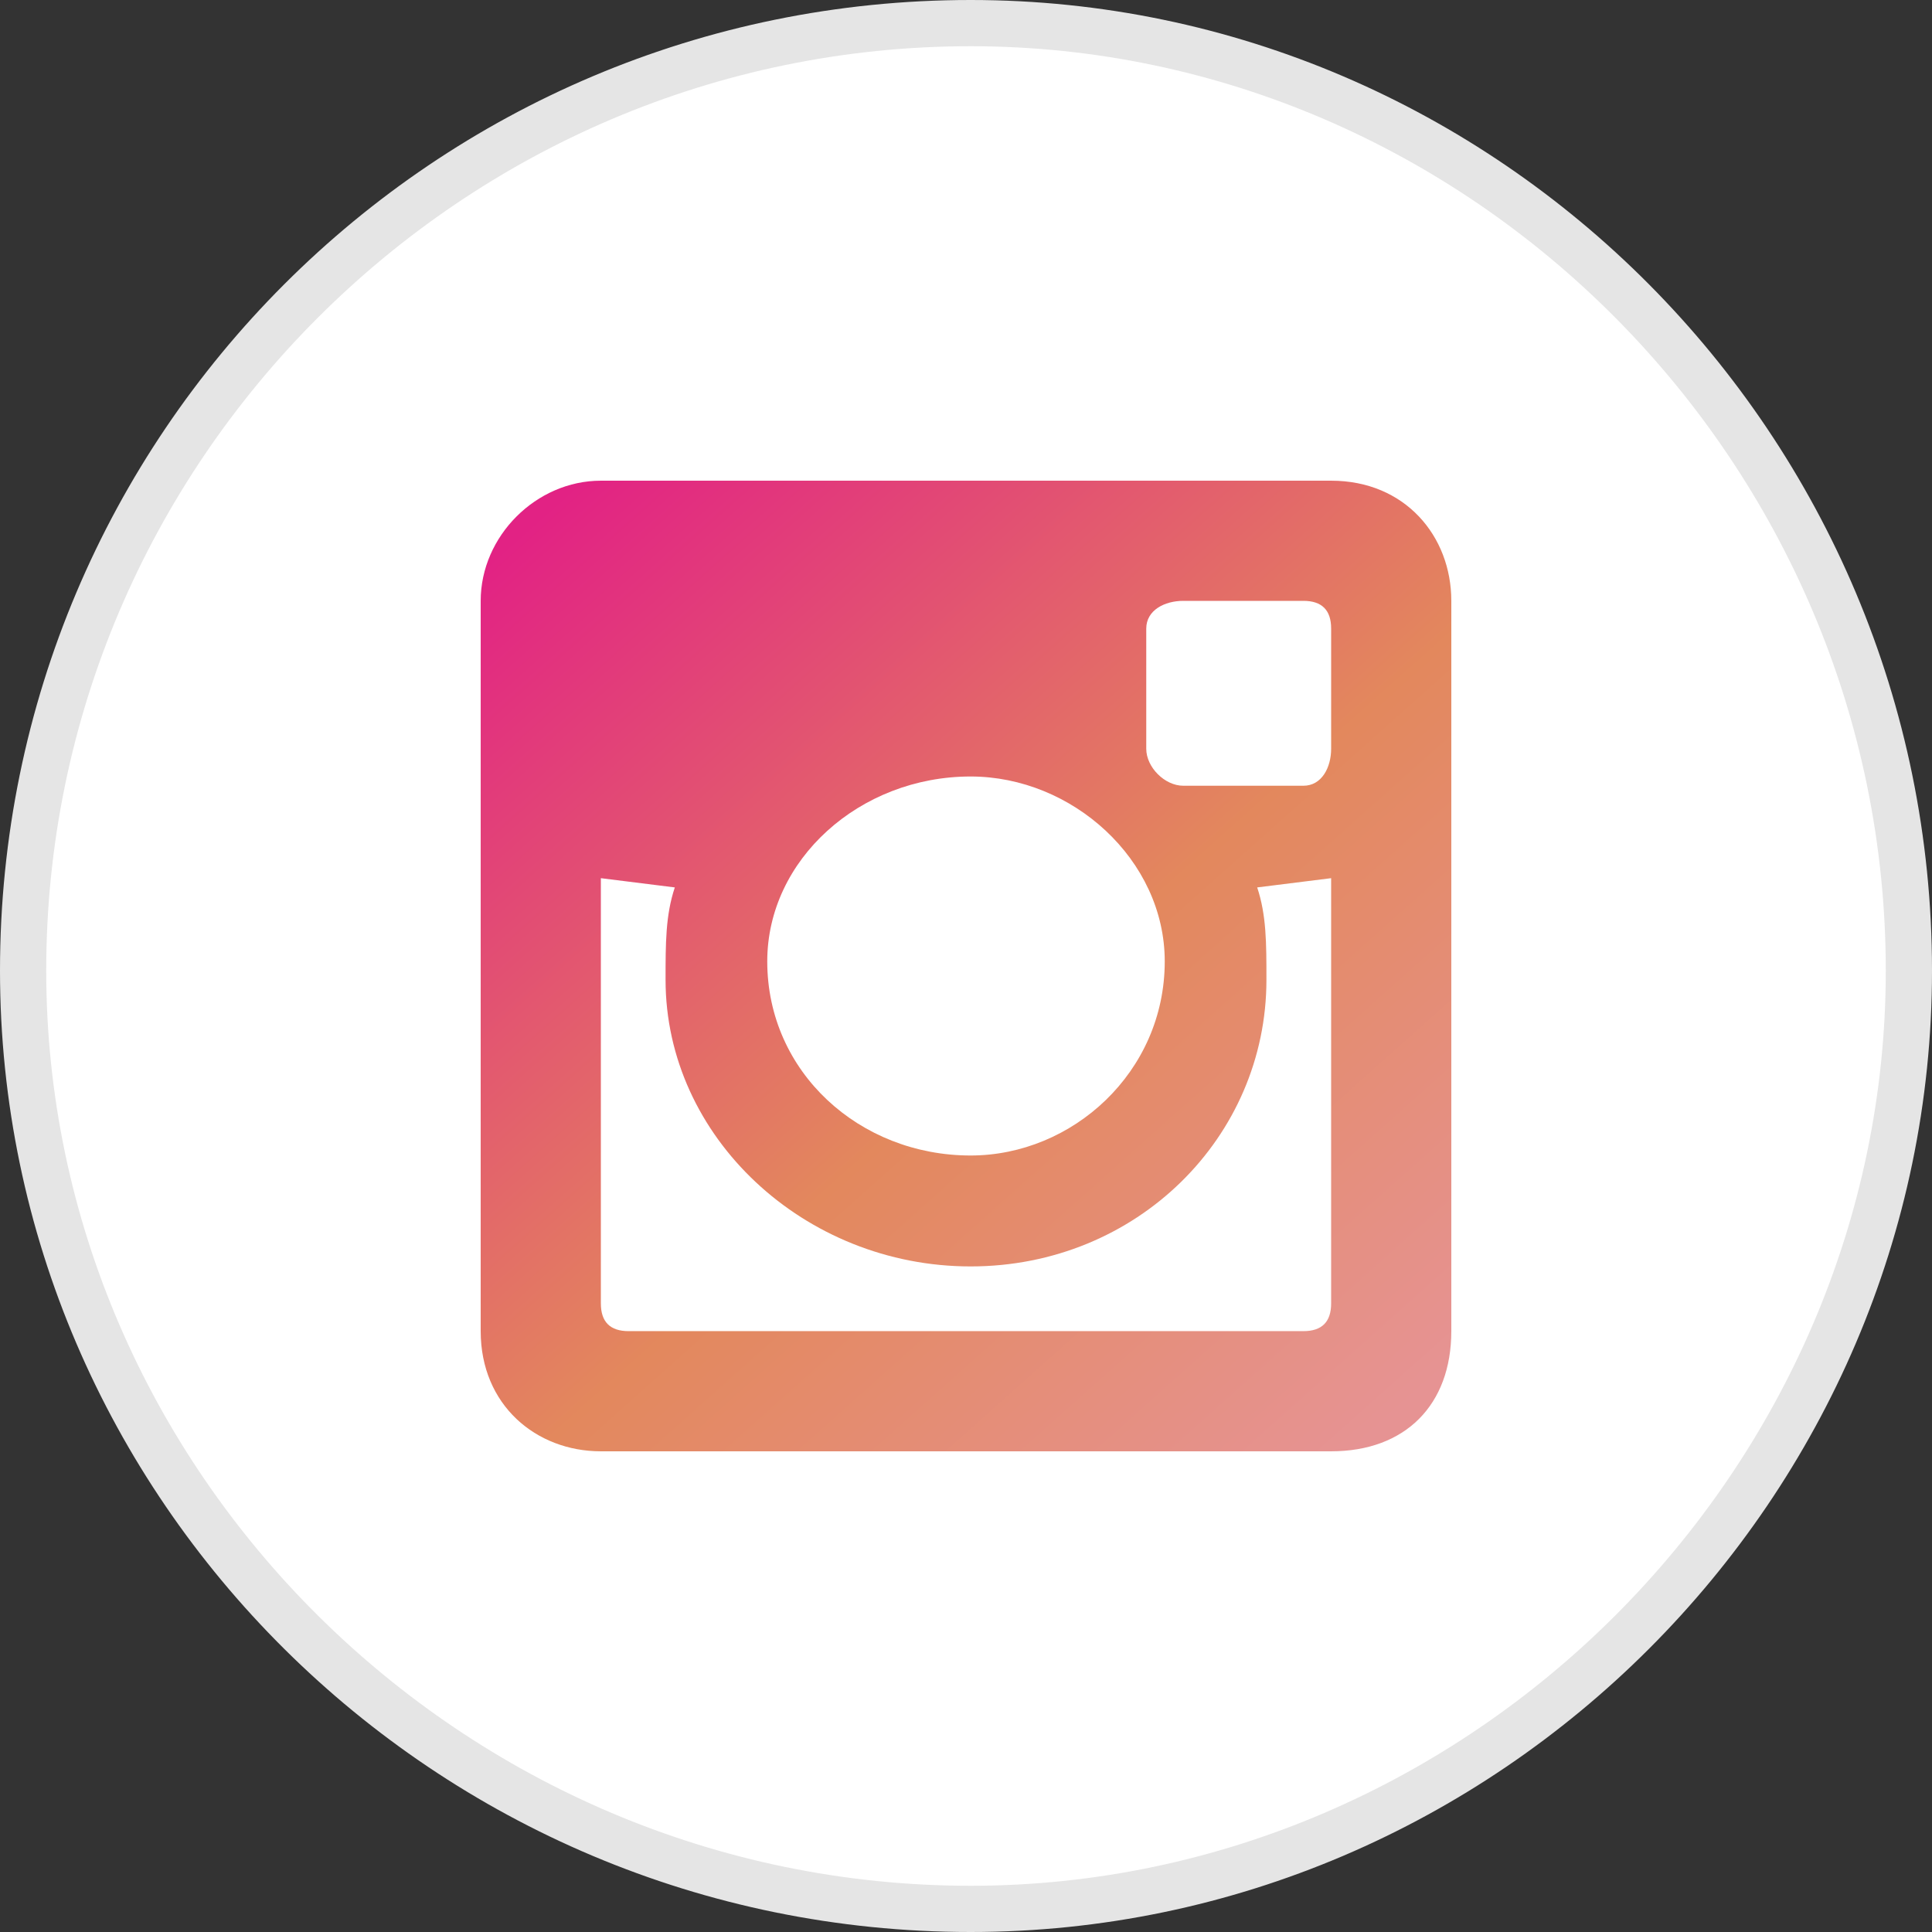
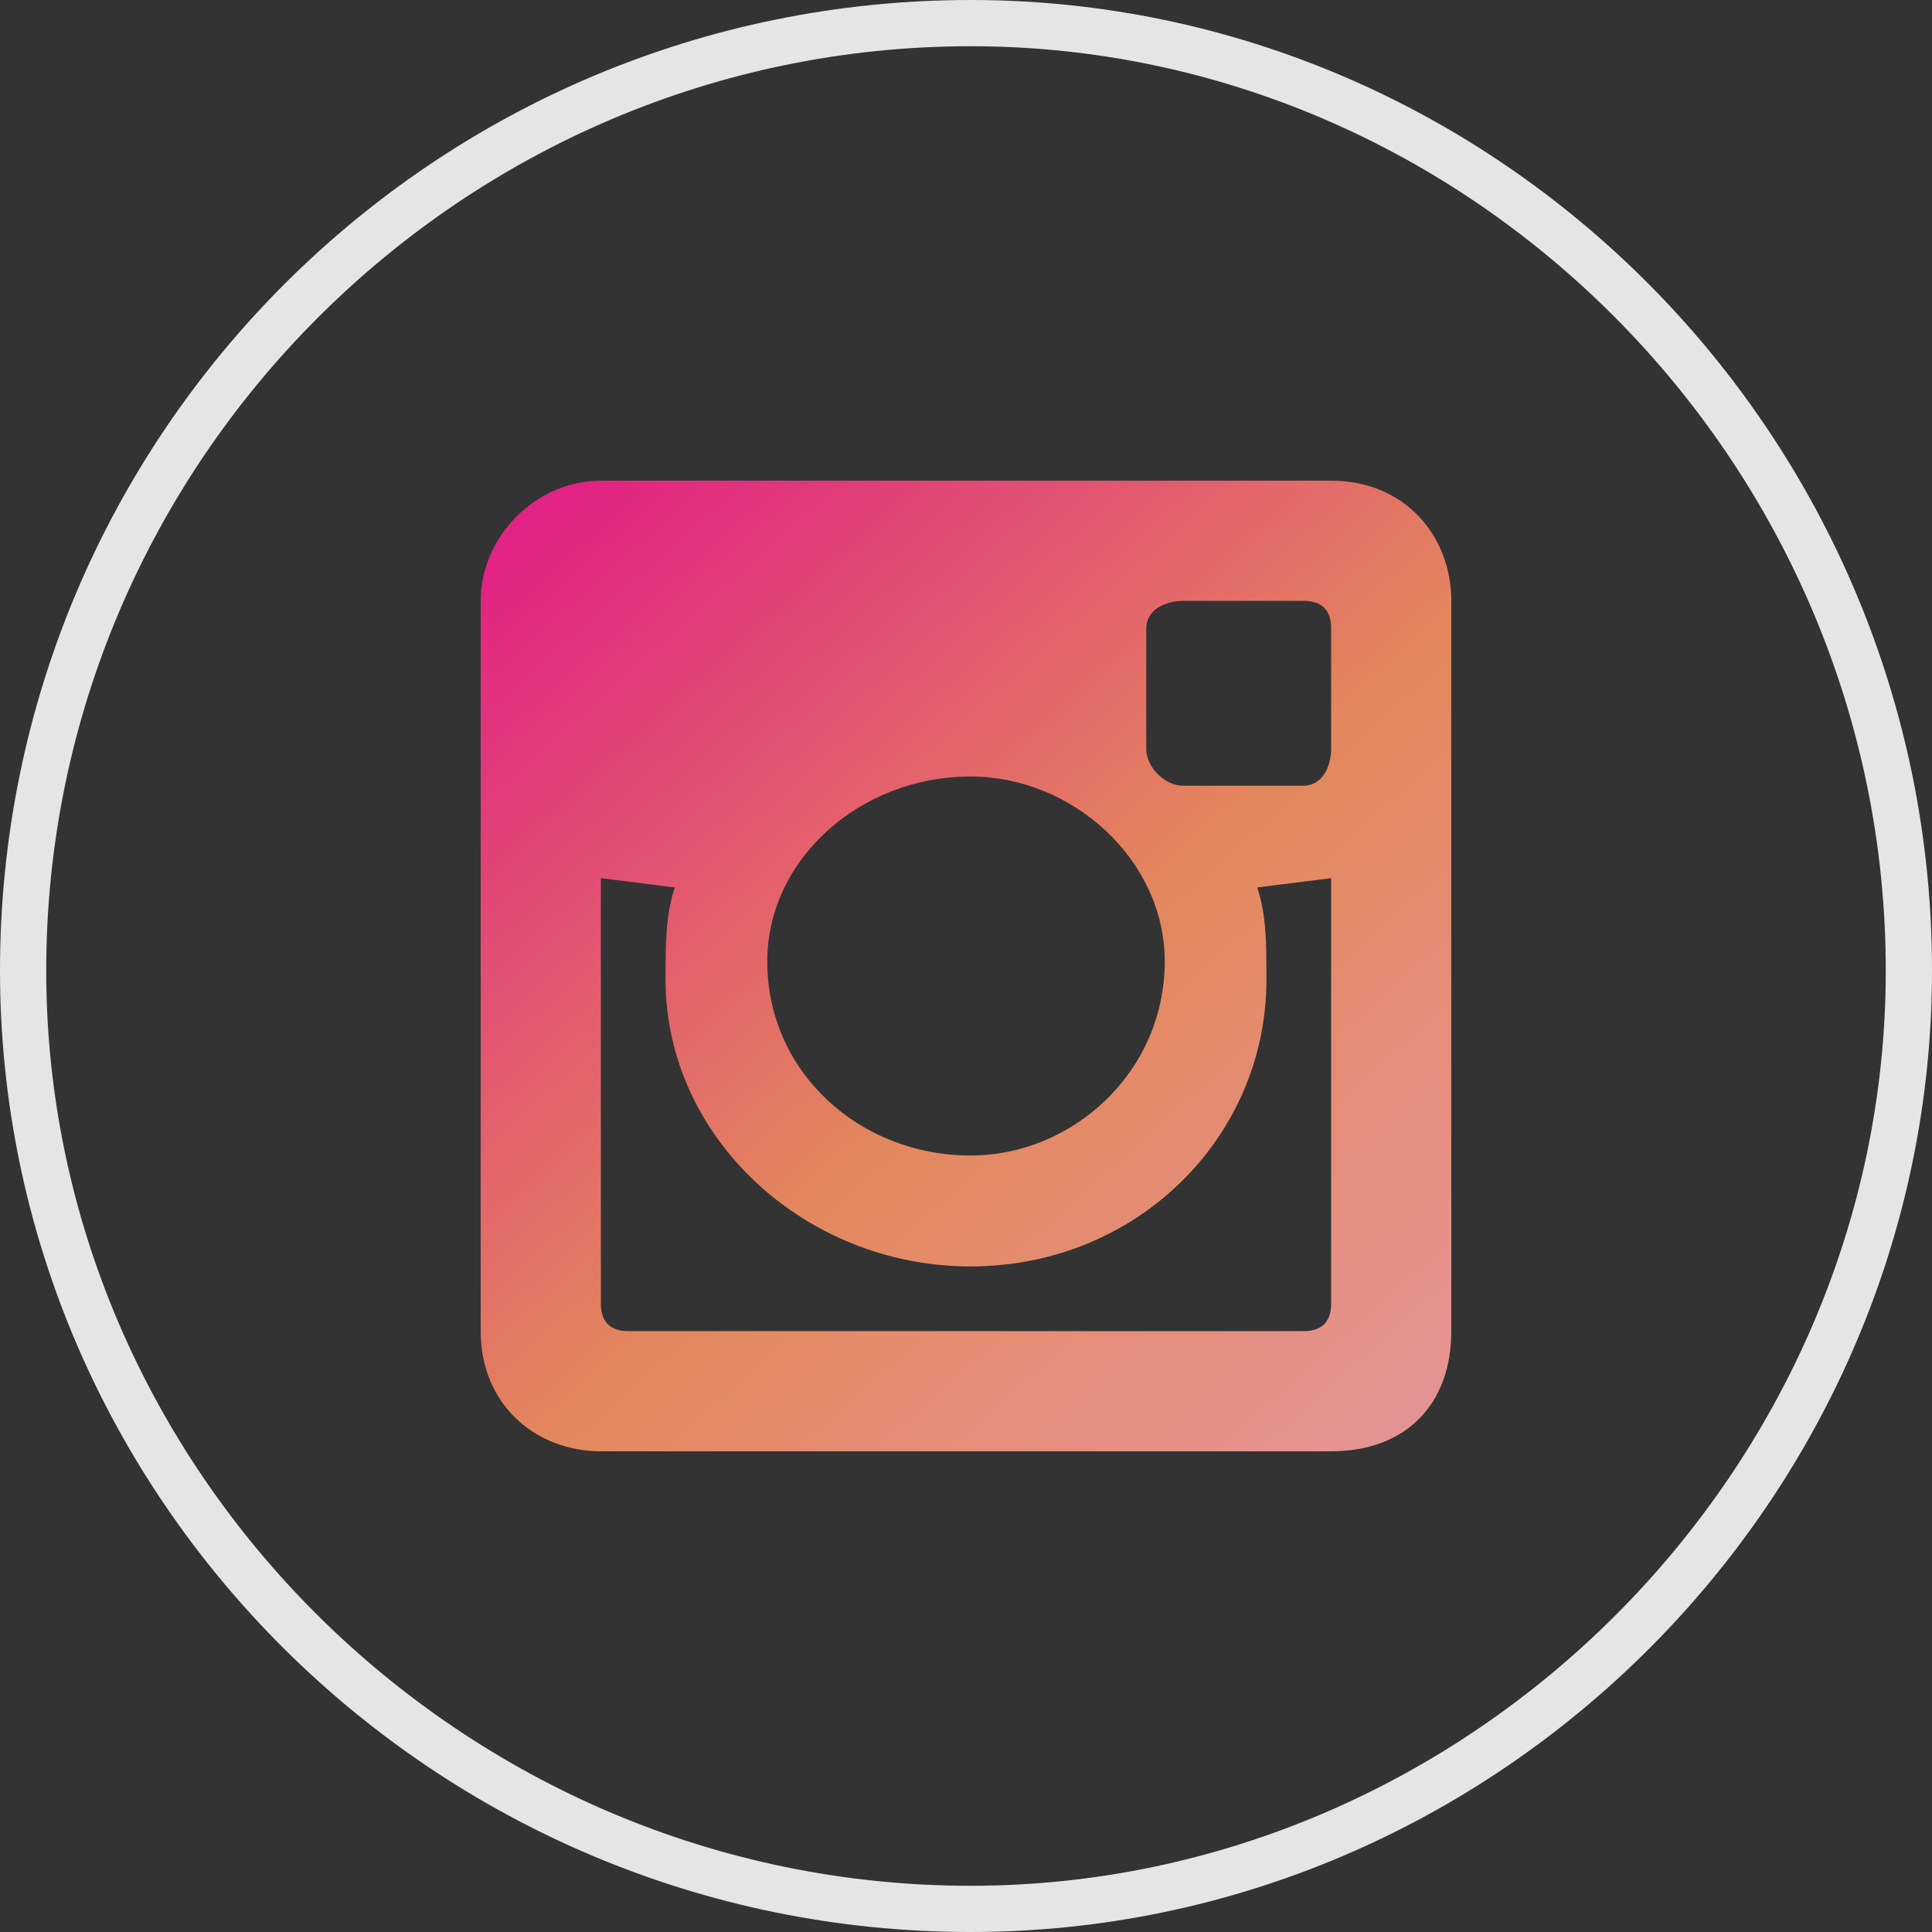
<svg xmlns="http://www.w3.org/2000/svg" xml:space="preserve" width="20mm" height="20mm" version="1.1" style="shape-rendering:geometricPrecision; text-rendering:geometricPrecision; image-rendering:optimizeQuality; fill-rule:evenodd; clip-rule:evenodd" viewBox="0 0 209 209">
  <rect x="0" y="0" width="209" height="209" fill="#333333" stroke="none" />
  <defs>
    <style type="text/css">
   
    .fil1 {fill:#E5E5E5}
    .fil0 {fill:white}
    .fil2 {fill:url(#id0)}
   
  </style>
    <linearGradient id="id0" gradientUnits="userSpaceOnUse" x1="59.883" y1="54.547" x2="149.178" y2="154.579">
      <stop offset="0" style="stop-opacity:1; stop-color:#E22284" />
      <stop offset="0.561" style="stop-opacity:1; stop-color:#E3885D" />
      <stop offset="1" style="stop-opacity:1; stop-color:#E69393" />
    </linearGradient>
  </defs>
  <g id="Layer_x0020_1">
    <g id="_844018784">
      <g>
        <g>
-           <path class="fil0" d="M105 207c-57,0 -103,-46 -103,-102 0,-57 46,-103 103,-103 56,0 102,46 102,103 0,56 -46,102 -102,102z" />
          <g>
            <path class="fil1" d="M105 5c54,0 99,45 99,100 0,54 -45,99 -99,99 -55,0 -100,-45 -100,-99 0,-55 45,-100 100,-100l0 0zm0 -5c-58,0 -105,47 -105,105 0,57 47,104 105,104 57,0 104,-47 104,-104 0,-58 -47,-105 -104,-105l0 0z" />
          </g>
        </g>
      </g>
      <path class="fil2" d="M144 52l-79 0c-7,0 -13,6 -13,13l0 79c0,8 6,13 13,13l79 0c8,0 13,-5 13,-13l0 -79c0,-7 -5,-13 -13,-13zm-39 32c11,0 21,9 21,20 0,12 -10,21 -21,21 -12,0 -22,-9 -22,-21 0,-11 10,-20 22,-20zm39 57c0,2 -1,3 -3,3l-73 0c-2,0 -3,-1 -3,-3l0 -46 8 1c-1,3 -1,6 -1,10 0,17 15,31 33,31 18,0 32,-14 32,-31 0,-4 0,-7 -1,-10l8 -1 0 46 0 0zm0 -60c0,2 -1,4 -3,4l-13 0c-2,0 -4,-2 -4,-4l0 -13c0,-2 2,-3 4,-3l13 0c2,0 3,1 3,3l0 13z" />
    </g>
  </g>
</svg>